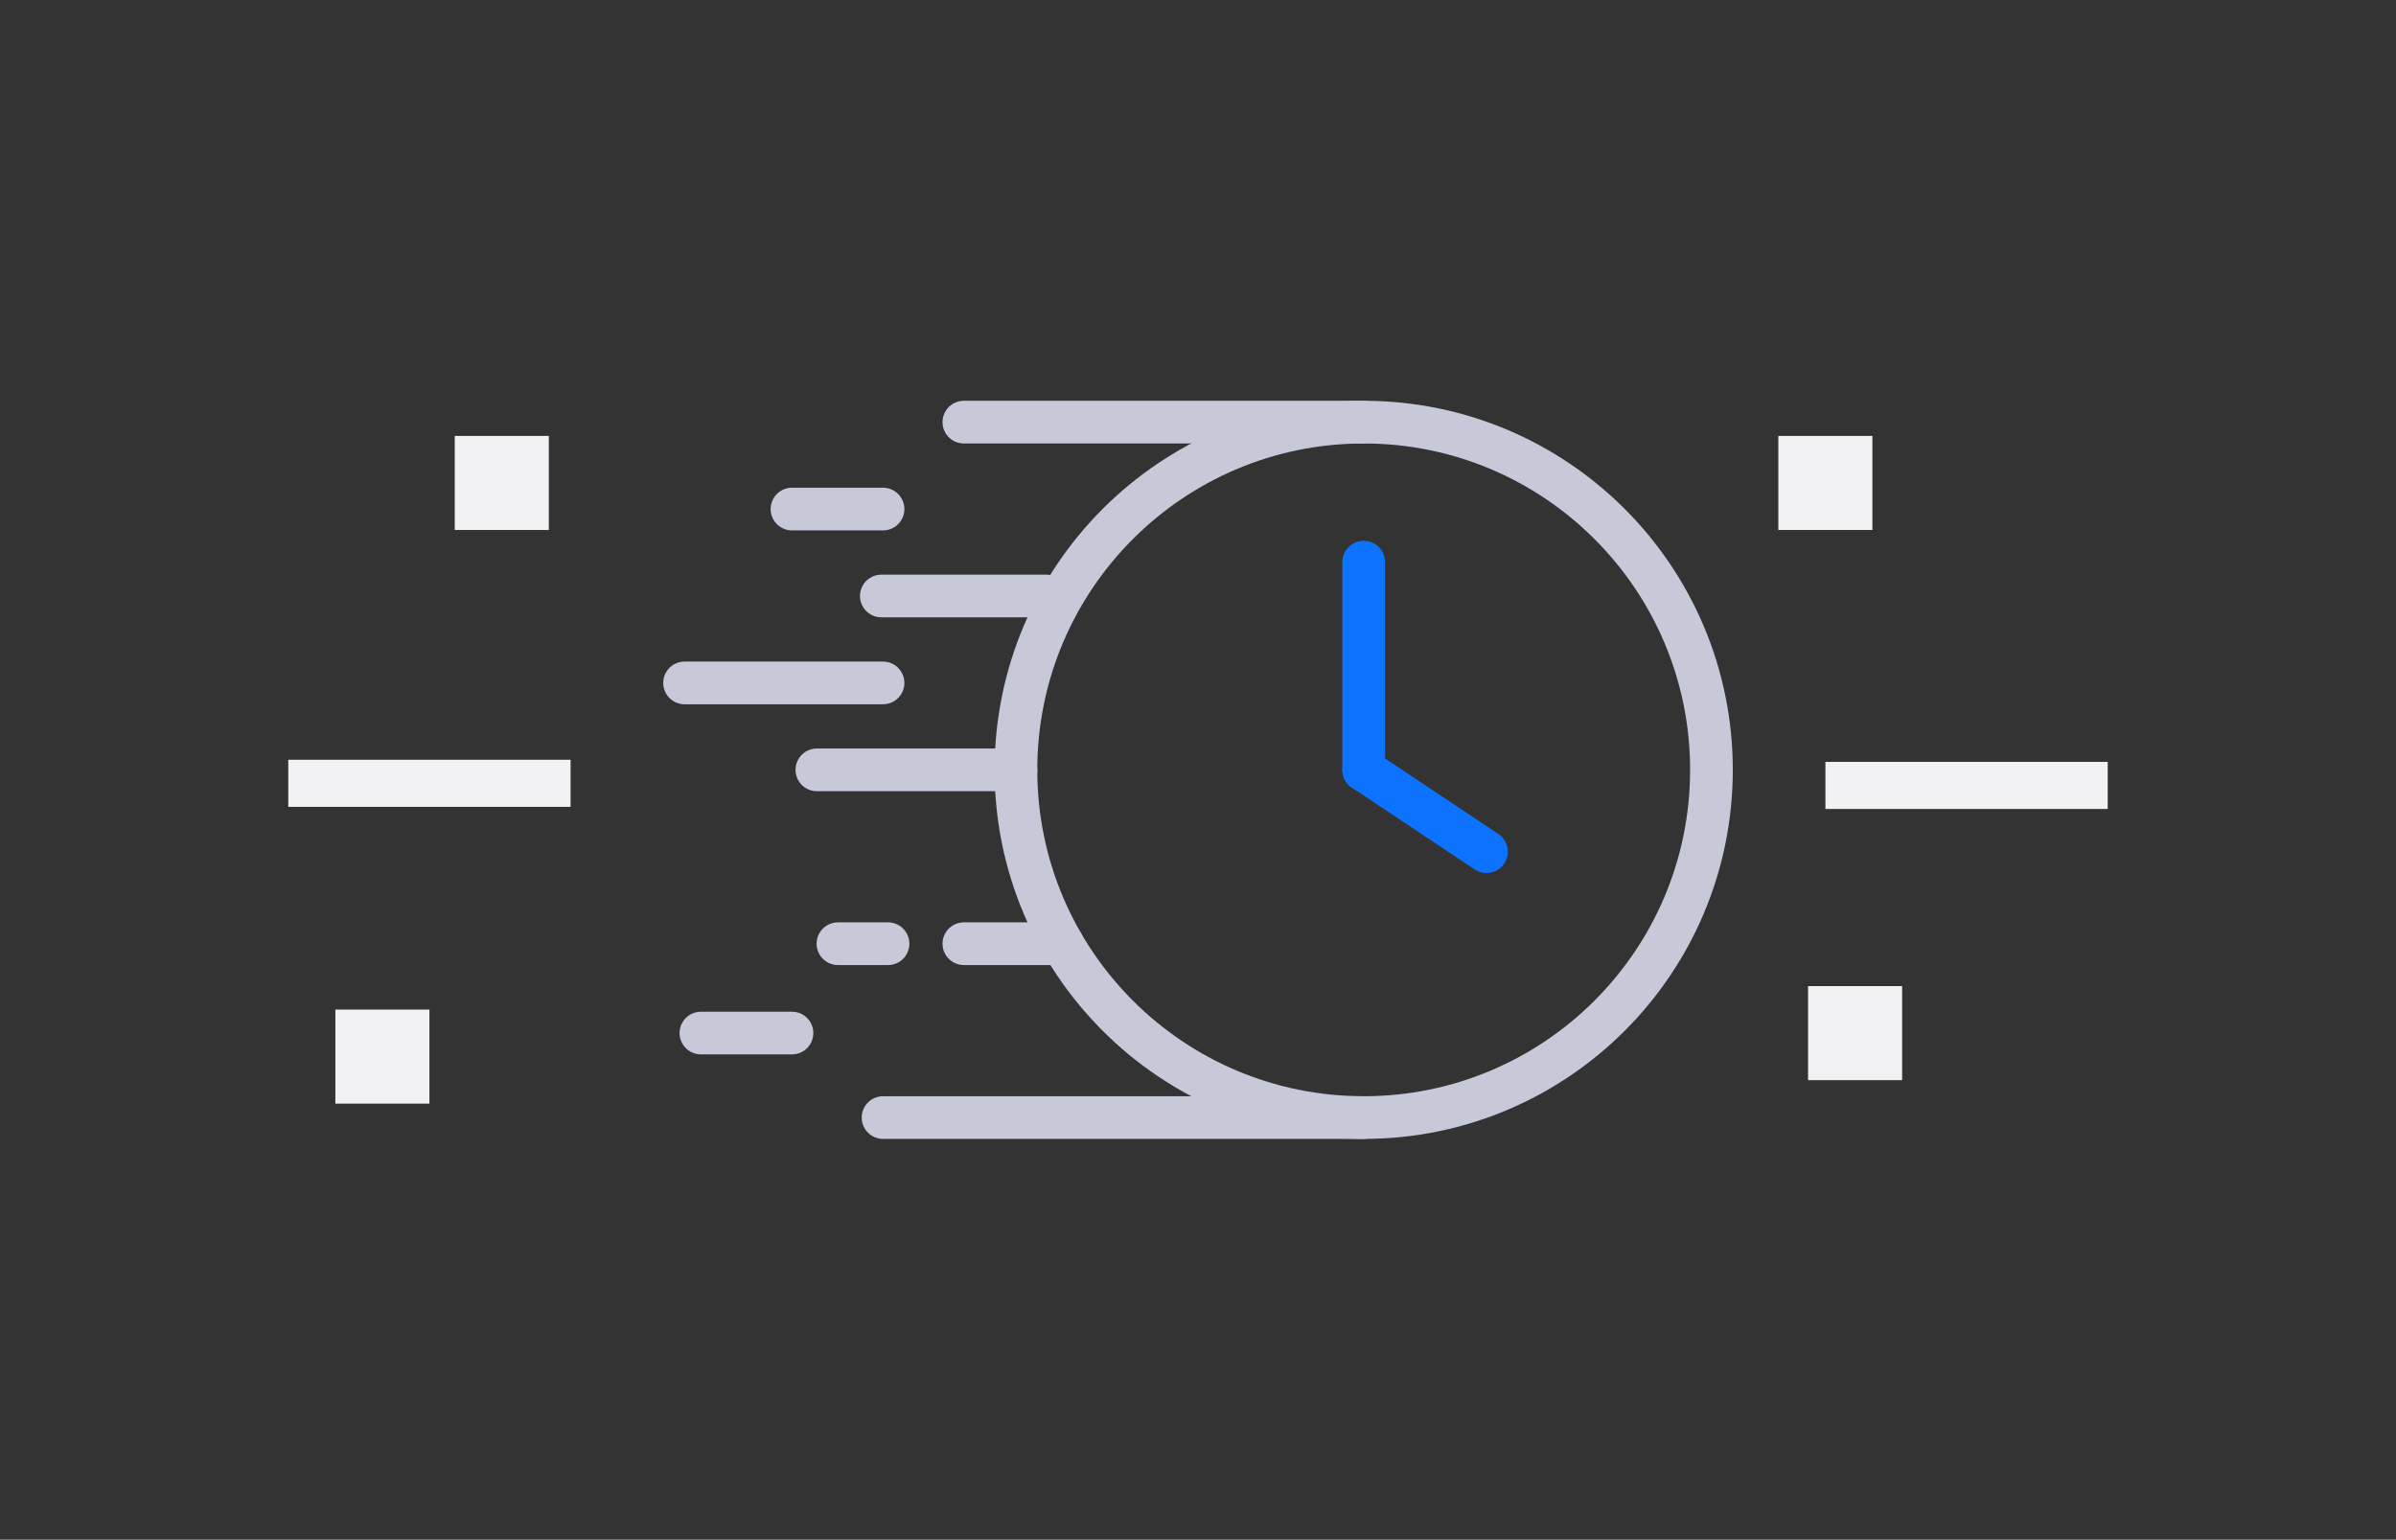
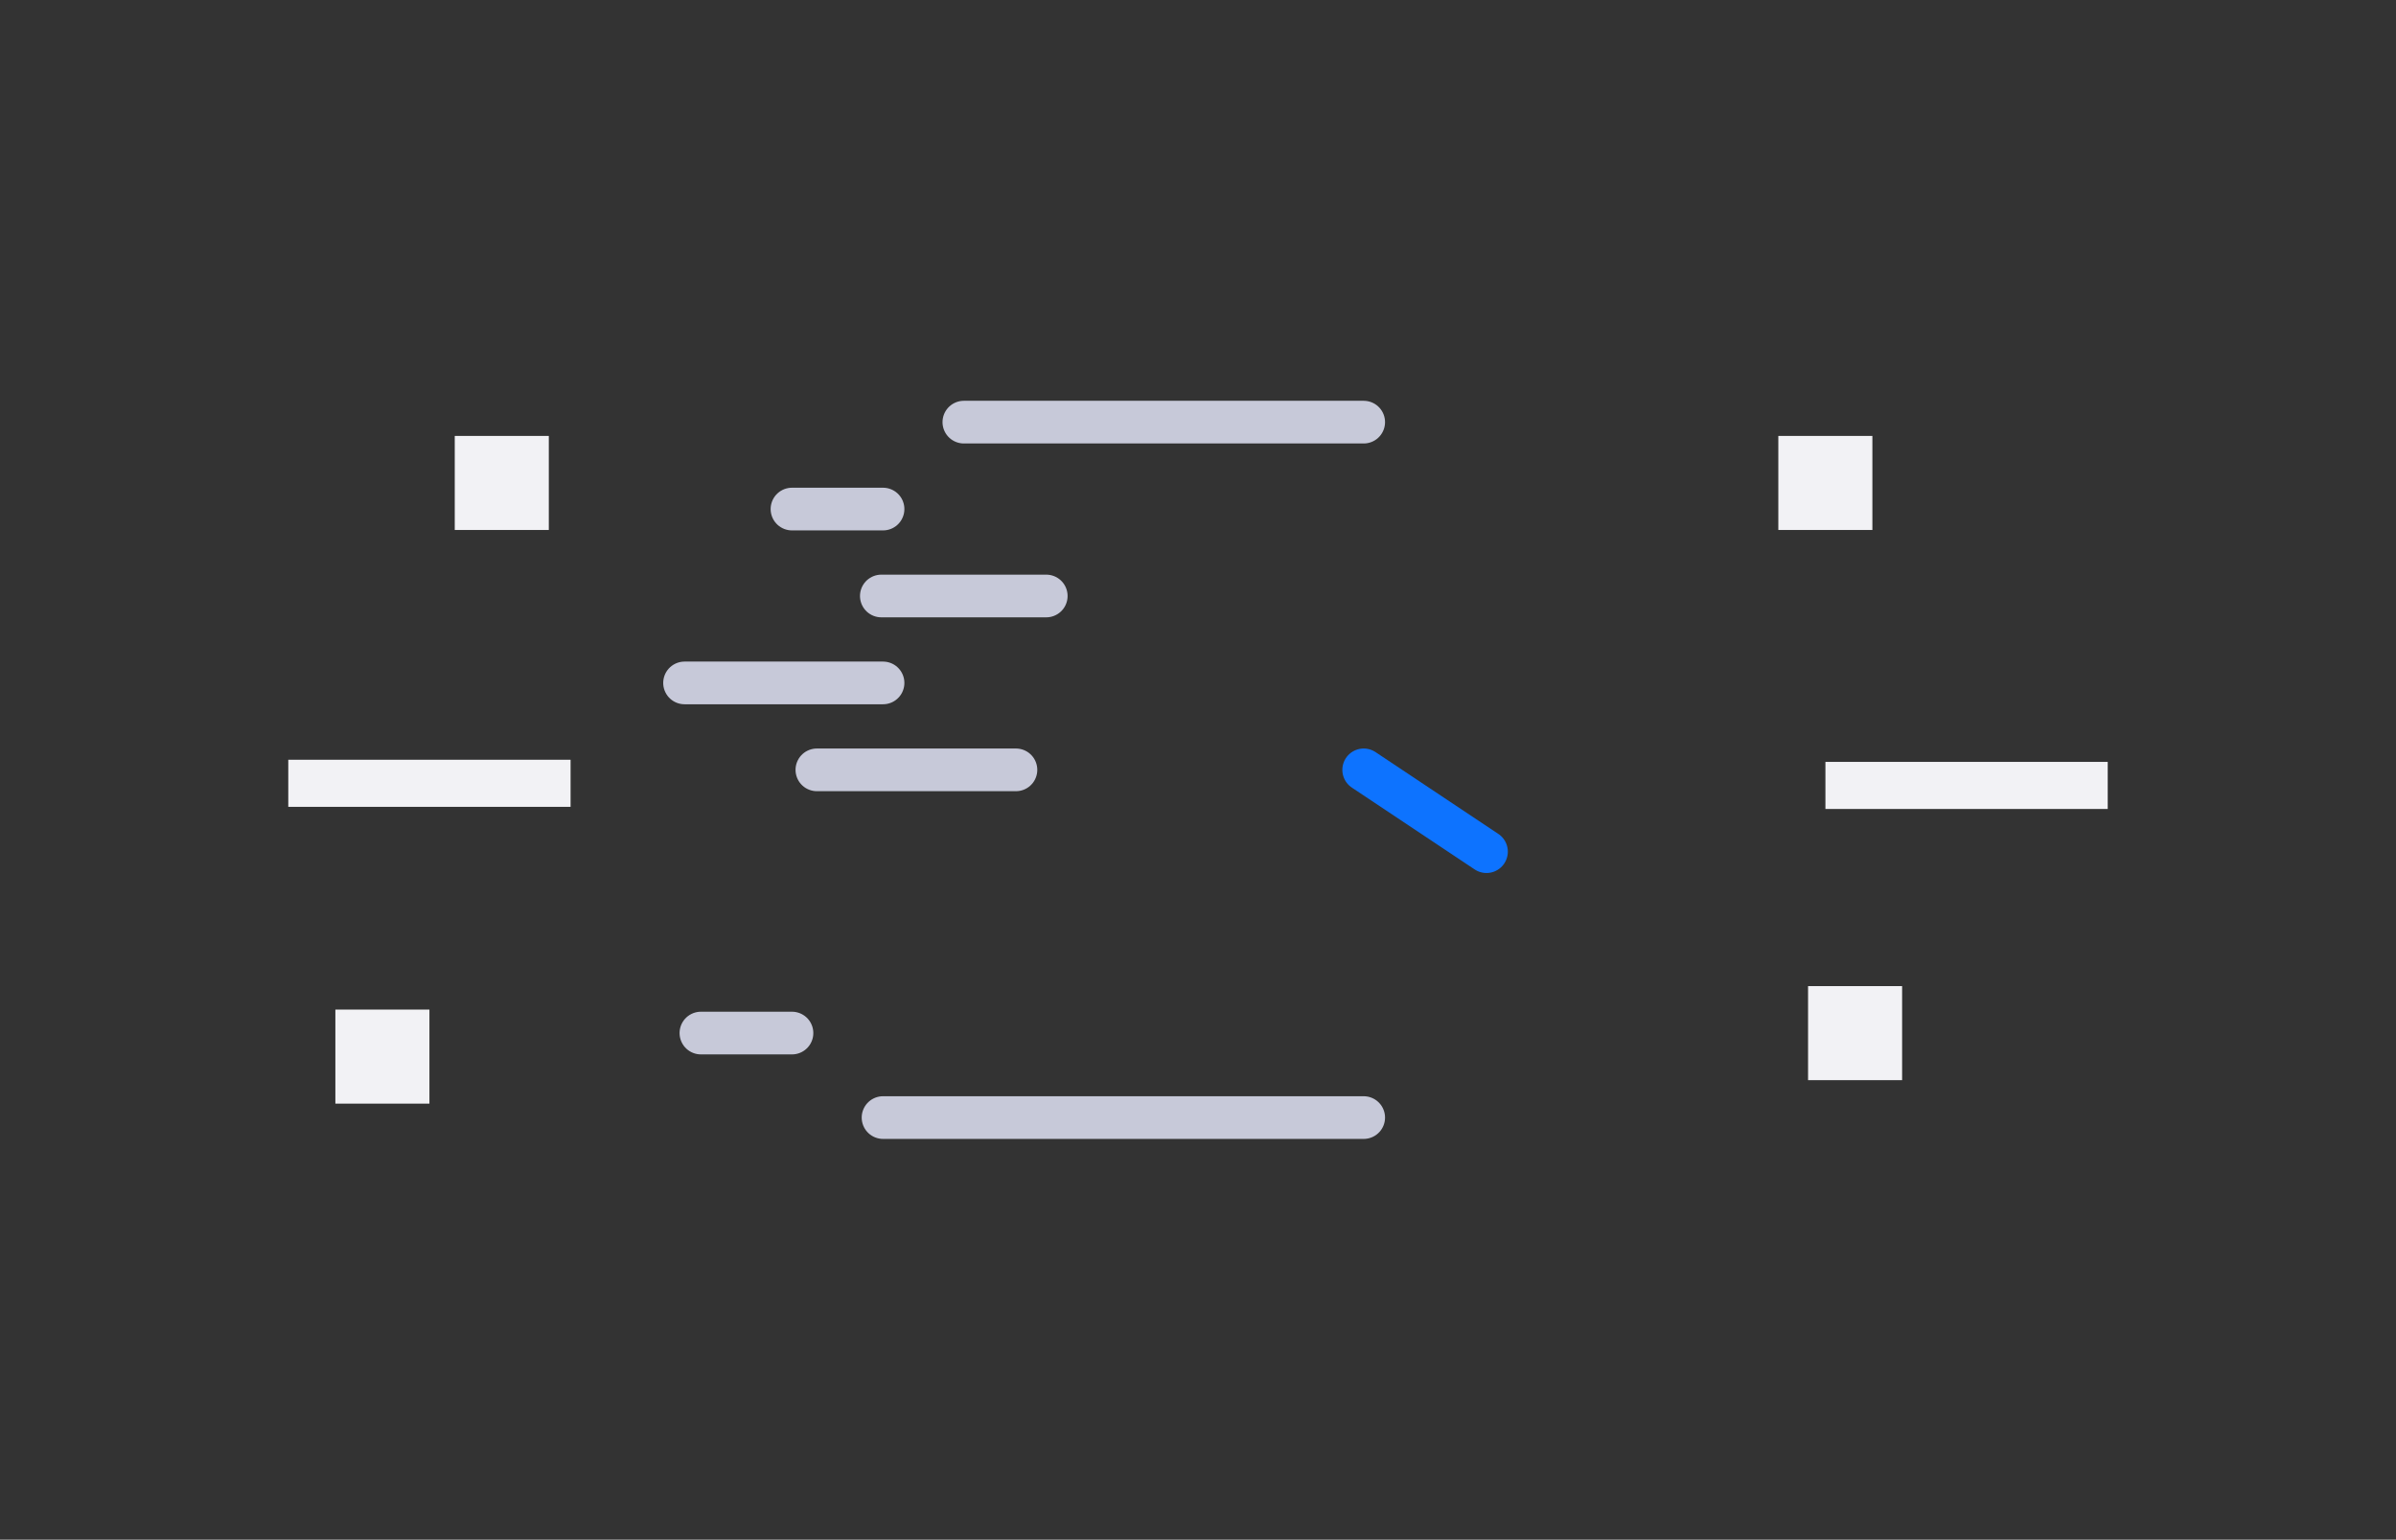
<svg xmlns="http://www.w3.org/2000/svg" viewBox="0 0 168.39 108.22">
  <rect x="0" y="0" width="168.39" height="108.22" fill="#333333" stroke="none" />
  <defs>
    <style>.cls-1{fill:#fff;opacity:0;}.cls-2{fill:#f2f2f5;}.cls-3,.cls-4{fill:none;stroke-linecap:round;stroke-linejoin:round;stroke-width:3px;}.cls-3{stroke:#c7c9d9;}.cls-4{stroke:#0d73ff;}</style>
  </defs>
  <g id="Layer_2" data-name="Layer 2">
    <g id="Layer_1-2" data-name="Layer 1">
      <rect class="cls-1" width="168.39" height="108.22" />
      <rect class="cls-2" x="23.57" y="70.96" width="6.61" height="6.61" />
      <rect class="cls-2" x="124.98" y="30.64" width="6.61" height="6.61" />
      <rect class="cls-2" x="127.07" y="69.31" width="6.61" height="6.61" />
      <rect class="cls-2" x="31.96" y="30.64" width="6.61" height="6.61" />
      <rect class="cls-2" x="20.26" y="53.4" width="19.84" height="3.31" />
      <rect class="cls-2" x="128.29" y="53.55" width="19.84" height="3.31" />
-       <circle class="cls-3" cx="95.84" cy="54.11" r="24.44" />
-       <line class="cls-4" x1="95.84" y1="39.51" x2="95.84" y2="54.11" />
      <line class="cls-4" x1="104.47" y1="59.86" x2="95.84" y2="54.11" />
      <line class="cls-3" x1="95.84" y1="78.55" x2="62.06" y2="78.55" />
-       <line class="cls-3" x1="74.67" y1="66.33" x2="67.74" y2="66.33" />
-       <line class="cls-3" x1="62.41" y1="66.33" x2="58.89" y2="66.33" />
      <line class="cls-3" x1="62.06" y1="35.78" x2="55.66" y2="35.78" />
      <line class="cls-3" x1="55.66" y1="72.61" x2="49.26" y2="72.61" />
      <line class="cls-3" x1="62.06" y1="48" x2="48.11" y2="48" />
      <line class="cls-3" x1="73.53" y1="41.89" x2="61.94" y2="41.89" />
      <line class="cls-3" x1="95.84" y1="29.67" x2="67.74" y2="29.67" />
      <line class="cls-3" x1="71.4" y1="54.11" x2="57.41" y2="54.11" />
    </g>
  </g>
</svg>